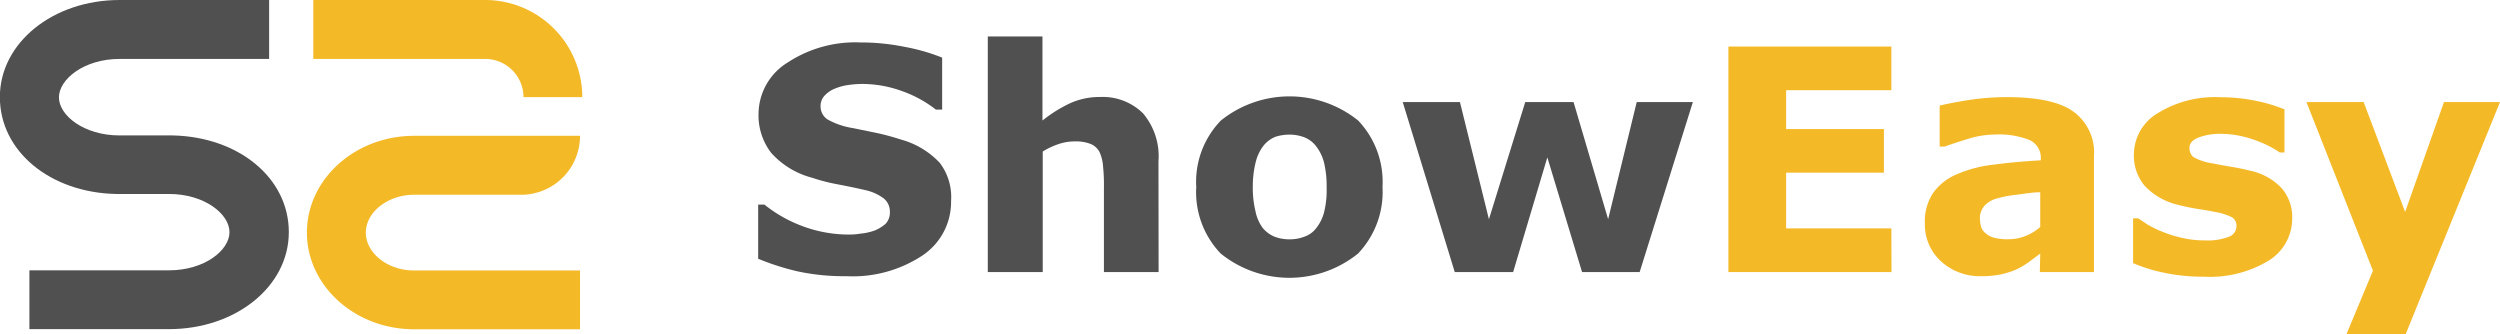
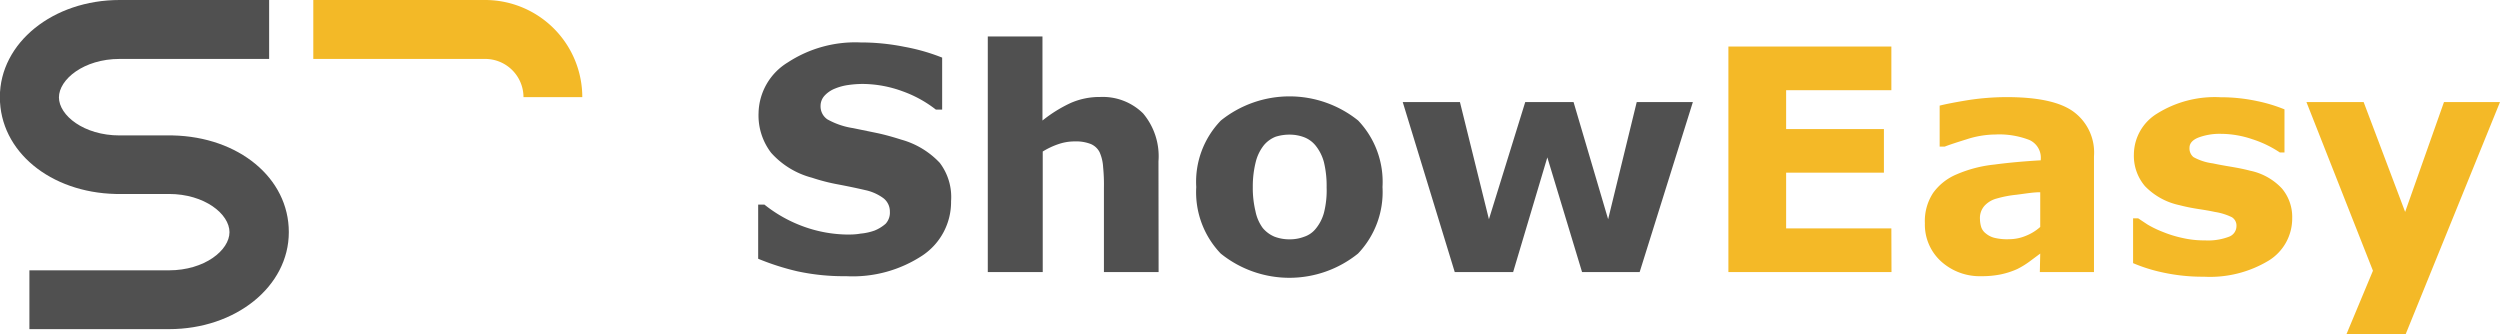
<svg xmlns="http://www.w3.org/2000/svg" id="Layer_1" data-name="Layer 1" viewBox="0 0 187.92 25.13">
  <defs>
    <style>.cls-1{fill:#505050;}.cls-2{fill:#f4b927;}.cls-3{fill:#f3b927;}</style>
  </defs>
  <path class="cls-1" d="M71.57,15.06a4.83,4.83,0,0,1-2.13,4.07,9.51,9.51,0,0,1-5.76,1.57A16.41,16.41,0,0,1,60,20.33a19,19,0,0,1-2.93-.94V15.32h.47a10.35,10.35,0,0,0,3,1.67,10,10,0,0,0,3.22.58c.27,0,.62,0,1-.07a4.21,4.21,0,0,0,1.06-.23,2.92,2.92,0,0,0,.83-.51,1.23,1.23,0,0,0,.32-.91,1.26,1.26,0,0,0-.47-1,3.55,3.55,0,0,0-1.38-.62c-.64-.15-1.32-.29-2-.42a14.46,14.46,0,0,1-2-.51,6.23,6.23,0,0,1-3.08-1.88,4.62,4.62,0,0,1-.94-3A4.56,4.56,0,0,1,59.3,4.63a9.27,9.27,0,0,1,5.46-1.5,16.66,16.66,0,0,1,3.31.33,14.78,14.78,0,0,1,2.83.81V8.18h-.47A8.94,8.94,0,0,0,67.92,6.8a8.83,8.83,0,0,0-3-.55,7.85,7.85,0,0,0-1.08.08,4.08,4.08,0,0,0-1,.27,2.14,2.14,0,0,0-.77.52,1.14,1.14,0,0,0-.31.79,1.18,1.18,0,0,0,.51,1,5.69,5.69,0,0,0,1.93.66l1.8.37c.57.12,1.18.29,1.84.5a6.26,6.26,0,0,1,2.88,1.74A4.25,4.25,0,0,1,71.57,15.06Z" transform="translate(-0.08 0.06)" />
  <path class="cls-1" d="M87.17,20.39H83.06V14.05A13.13,13.13,0,0,0,83,12.51a3.21,3.21,0,0,0-.27-1.14,1.33,1.33,0,0,0-.67-.61,3.08,3.08,0,0,0-1.22-.19,3.75,3.75,0,0,0-1.13.18,5.71,5.71,0,0,0-1.25.58v9.06H74.33V2.68h4.11V9a10.35,10.35,0,0,1,2.1-1.31,5.39,5.39,0,0,1,2.23-.46A4.32,4.32,0,0,1,86,8.46a5,5,0,0,1,1.16,3.61Z" transform="translate(-0.08 0.06)" />
  <path class="cls-1" d="M104,14a6.7,6.7,0,0,1-1.84,5,8.22,8.22,0,0,1-10.32,0A6.66,6.66,0,0,1,90,14a6.62,6.62,0,0,1,1.85-5,8.24,8.24,0,0,1,10.32,0A6.69,6.69,0,0,1,104,14ZM99,17.11a3.21,3.21,0,0,0,.6-1.18,6.83,6.83,0,0,0,.2-1.9,7.64,7.64,0,0,0-.2-1.89A3.38,3.38,0,0,0,99,10.92a2.07,2.07,0,0,0-.88-.66,3.07,3.07,0,0,0-1.1-.2,3.42,3.42,0,0,0-1.06.16,2.2,2.2,0,0,0-.88.64,3.31,3.31,0,0,0-.6,1.22A7.54,7.54,0,0,0,94.25,14a7.41,7.41,0,0,0,.2,1.81A3.16,3.16,0,0,0,95,17.08a2.32,2.32,0,0,0,.88.65,3.15,3.15,0,0,0,1.15.2,3,3,0,0,0,1.07-.19A1.87,1.87,0,0,0,99,17.11Z" transform="translate(-0.08 0.06)" />
  <path class="cls-1" d="M127.33,7.61l-4,12.78H119l-2.61-8.62-2.57,8.62h-4.39L105.52,7.61h4.3L112,16.42l2.73-8.81h3.63l2.6,8.81,2.15-8.81Z" transform="translate(-0.08 0.06)" />
  <path class="cls-2" d="M142.26,20.39H130V3.44h12.25V6.72h-7.91V9.64h7.35v3.28h-7.35v4.19h7.91Z" transform="translate(-0.08 0.06)" />
  <path class="cls-2" d="M153.44,19l-.82.61a6.31,6.31,0,0,1-.92.56,6.07,6.07,0,0,1-1.25.4,7,7,0,0,1-1.42.13A4.33,4.33,0,0,1,146,19.6a3.73,3.73,0,0,1-1.23-2.88,3.84,3.84,0,0,1,.62-2.28,4.14,4.14,0,0,1,1.78-1.4,9.64,9.64,0,0,1,2.82-.73c1.12-.15,2.29-.25,3.49-.32v-.07a1.46,1.46,0,0,0-.86-1.46,6.25,6.25,0,0,0-2.55-.41,7.18,7.18,0,0,0-2.16.36c-.77.24-1.32.42-1.65.55h-.38V7.88c.43-.11,1.14-.25,2.11-.41a19.28,19.28,0,0,1,2.93-.23c2.33,0,4,.36,5,1.08a3.8,3.8,0,0,1,1.56,3.37v8.7h-4.07Zm0-2V14.39c-.55,0-1.15.11-1.8.19a8.21,8.21,0,0,0-1.46.28,1.9,1.9,0,0,0-.94.56,1.39,1.39,0,0,0-.33,1A2.27,2.27,0,0,0,149,17a1,1,0,0,0,.34.48,1.65,1.65,0,0,0,.63.33,4,4,0,0,0,1.14.11,3.27,3.27,0,0,0,1.24-.25A3.63,3.63,0,0,0,153.44,17Z" transform="translate(-0.08 0.06)" />
  <path class="cls-2" d="M172.38,16.34a3.71,3.71,0,0,1-1.77,3.19,8.53,8.53,0,0,1-4.86,1.21,14.06,14.06,0,0,1-3.1-.32,12.11,12.11,0,0,1-2.23-.7V16.35h.38l.71.47a7.68,7.68,0,0,0,1.14.55,8.55,8.55,0,0,0,1.45.45,7.34,7.34,0,0,0,1.73.19,4.41,4.41,0,0,0,1.78-.27.85.85,0,0,0,.58-.79.74.74,0,0,0-.34-.68,4.45,4.45,0,0,0-1.29-.4c-.31-.07-.72-.14-1.24-.22s-1-.18-1.42-.29a5.06,5.06,0,0,1-2.58-1.42,3.51,3.51,0,0,1-.84-2.4,3.63,3.63,0,0,1,1.74-3.06A8.19,8.19,0,0,1,167,7.25a13,13,0,0,1,2.75.29,11.68,11.68,0,0,1,2.05.62V11.4h-.35a8.22,8.22,0,0,0-2.08-1A7.4,7.4,0,0,0,167,10a4.52,4.52,0,0,0-1.67.28c-.45.18-.67.44-.67.77a.84.84,0,0,0,.3.7,4.08,4.08,0,0,0,1.45.47c.42.09.87.17,1.35.25s1,.18,1.45.3a4.52,4.52,0,0,1,2.39,1.33A3.32,3.32,0,0,1,172.38,16.34Z" transform="translate(-0.08 0.06)" />
  <path class="cls-2" d="M180.87,15.87l2.92-8.26H188l-7.1,17.47h-4.45l2-4.79-5-12.68h4.3Z" transform="translate(-0.08 0.06)" />
  <path class="cls-3" d="M39.43,7.24h4.42a7.31,7.31,0,0,0-7.29-7.3H23.63V4.37H36.56A2.88,2.88,0,0,1,39.43,7.24Z" transform="translate(-0.08 0.06)" />
-   <path class="cls-3" d="M23.15,17.42c0,4,3.61,7.27,8.05,7.27H43.68V20.27H31.2c-2,0-3.62-1.31-3.62-2.85s1.66-2.84,3.62-2.84h8.05a4.43,4.43,0,0,0,4.43-4.43H31.2C26.76,10.15,23.15,13.42,23.15,17.42Z" transform="translate(-0.08 0.06)" />
  <path class="cls-1" d="M13.07,10.12v0h-4c-2.69,0-4.56-1.51-4.56-2.86S6.38,4.37,9.07,4.37H20.31V-.06H9.07c-5,0-9,3.21-9,7.3s3.8,7.17,8.71,7.28h4c2.68,0,4.55,1.51,4.55,2.87s-1.87,2.87-4.55,2.87H2.29v4.42h10.5c5,0,9-3.2,9-7.29S18,10.23,13.07,10.12Z" transform="translate(-0.08 0.06)" />
</svg>